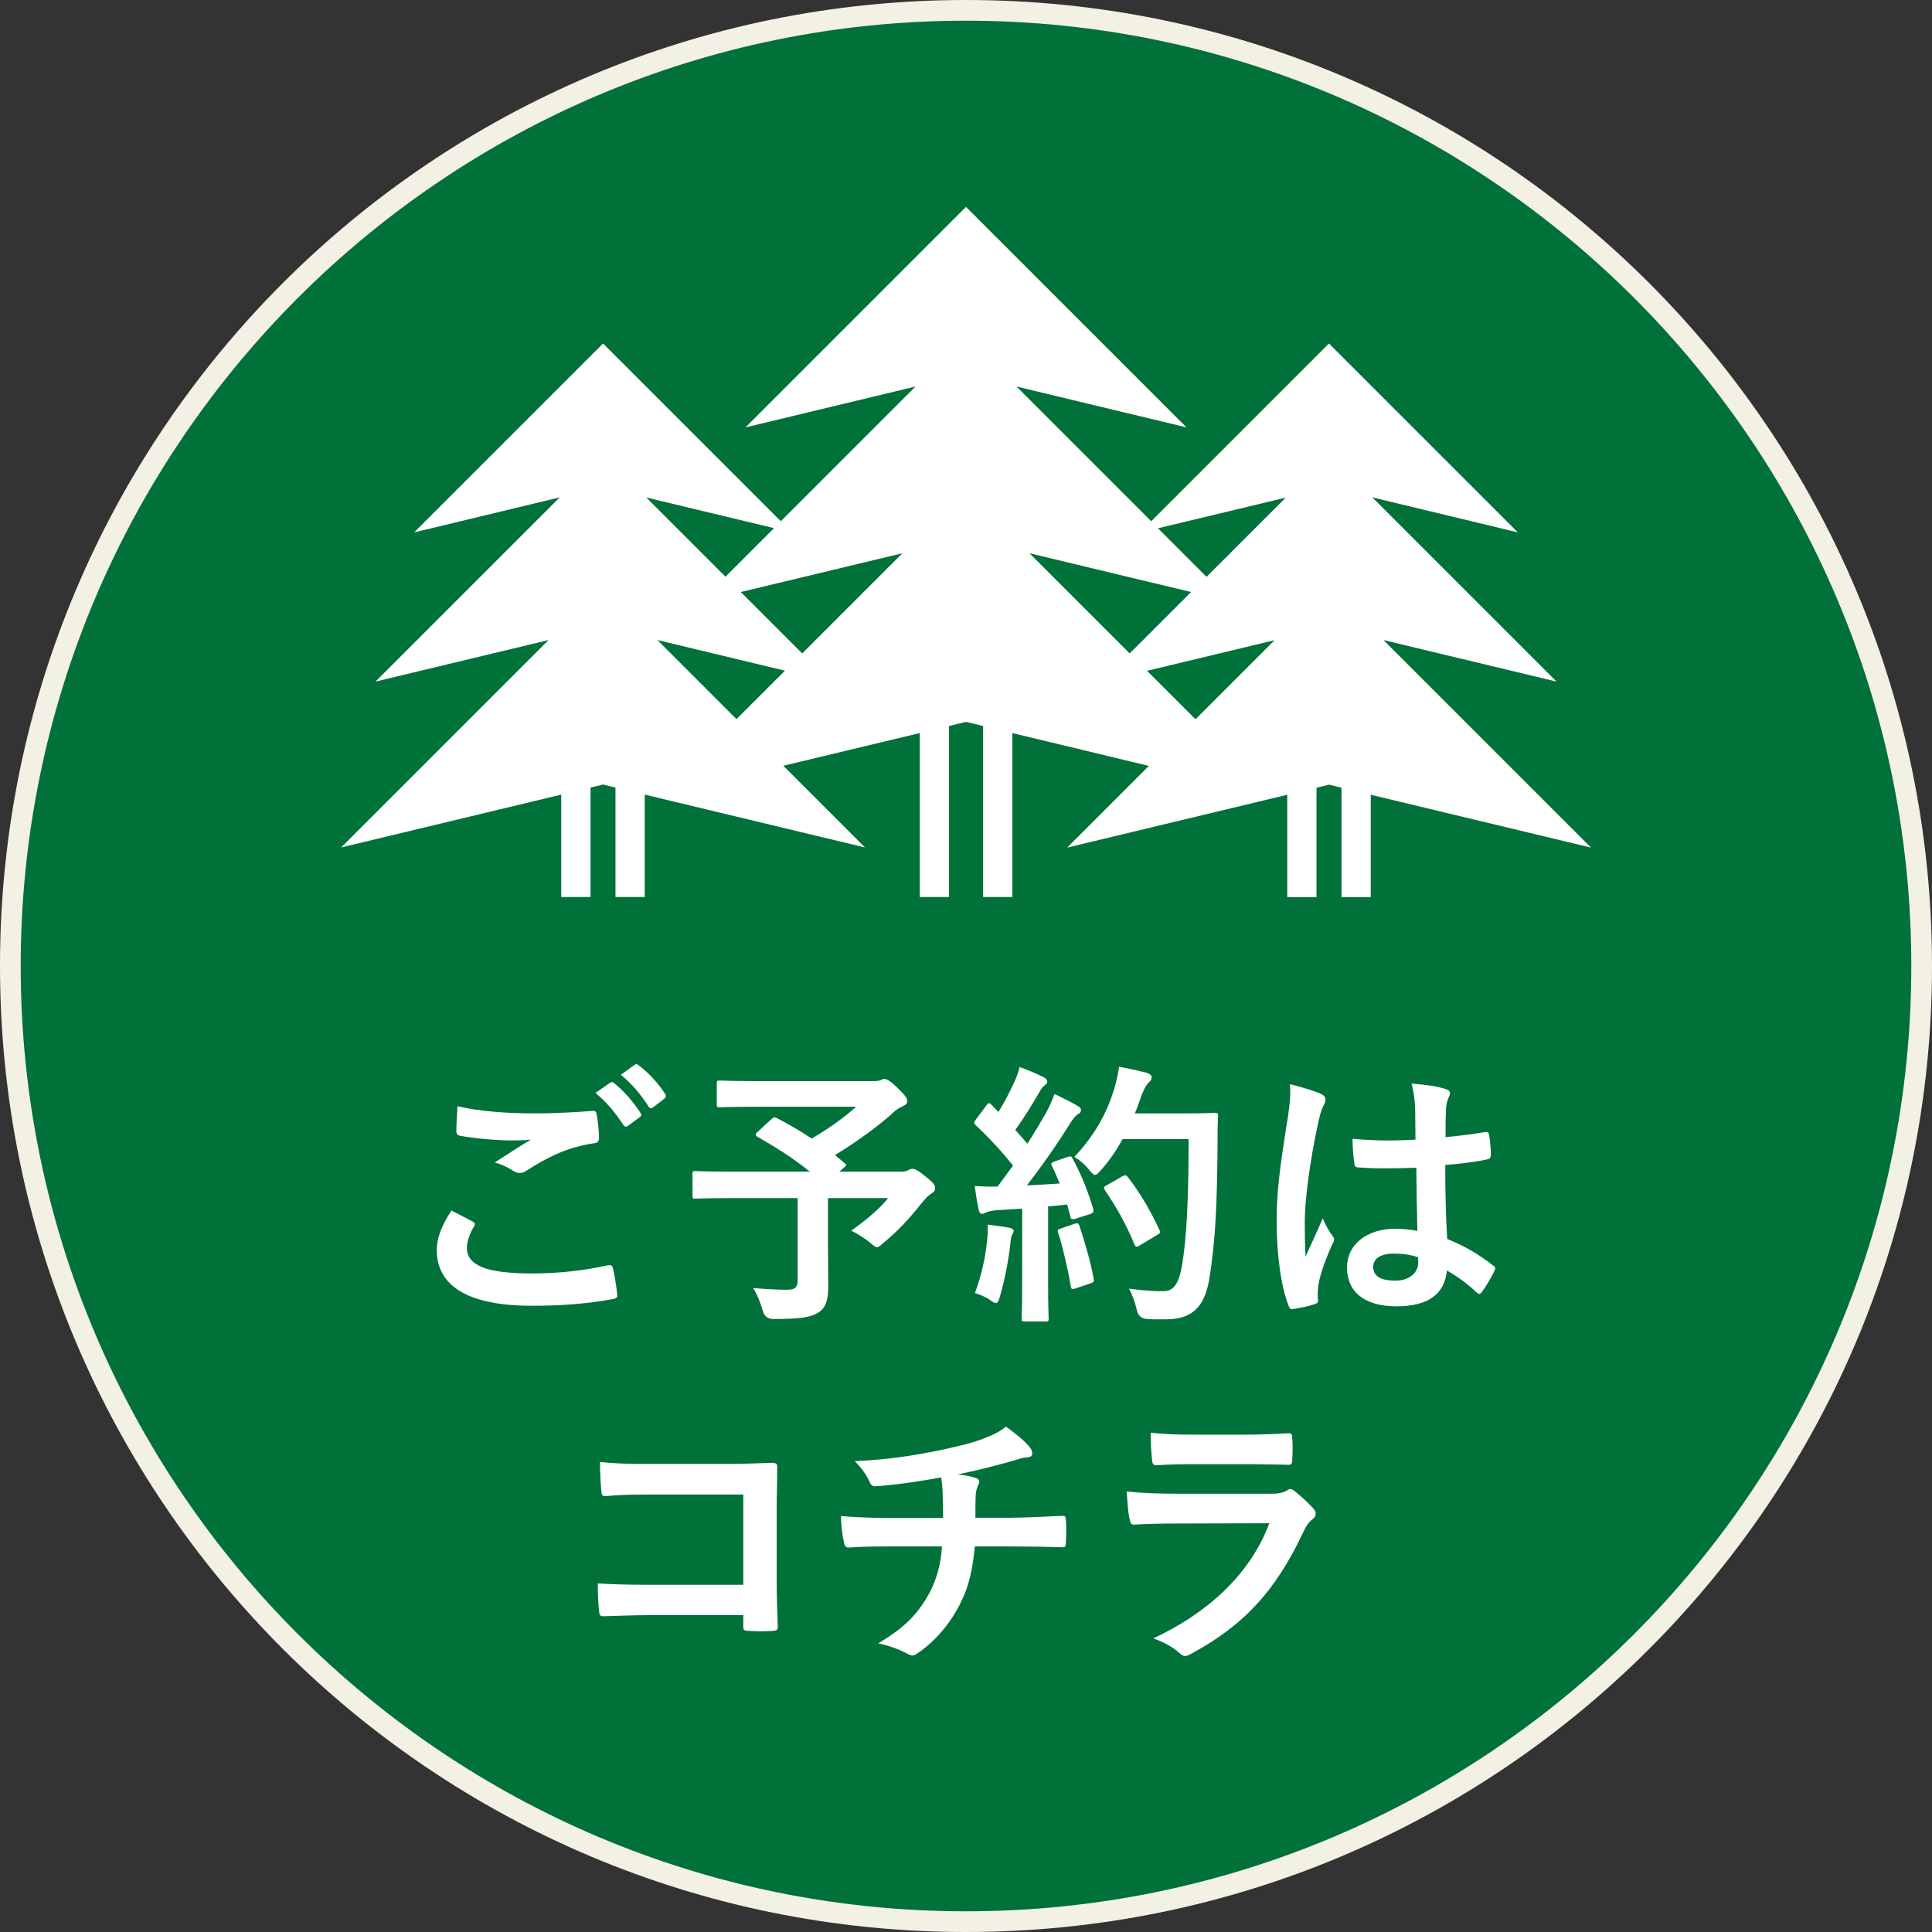
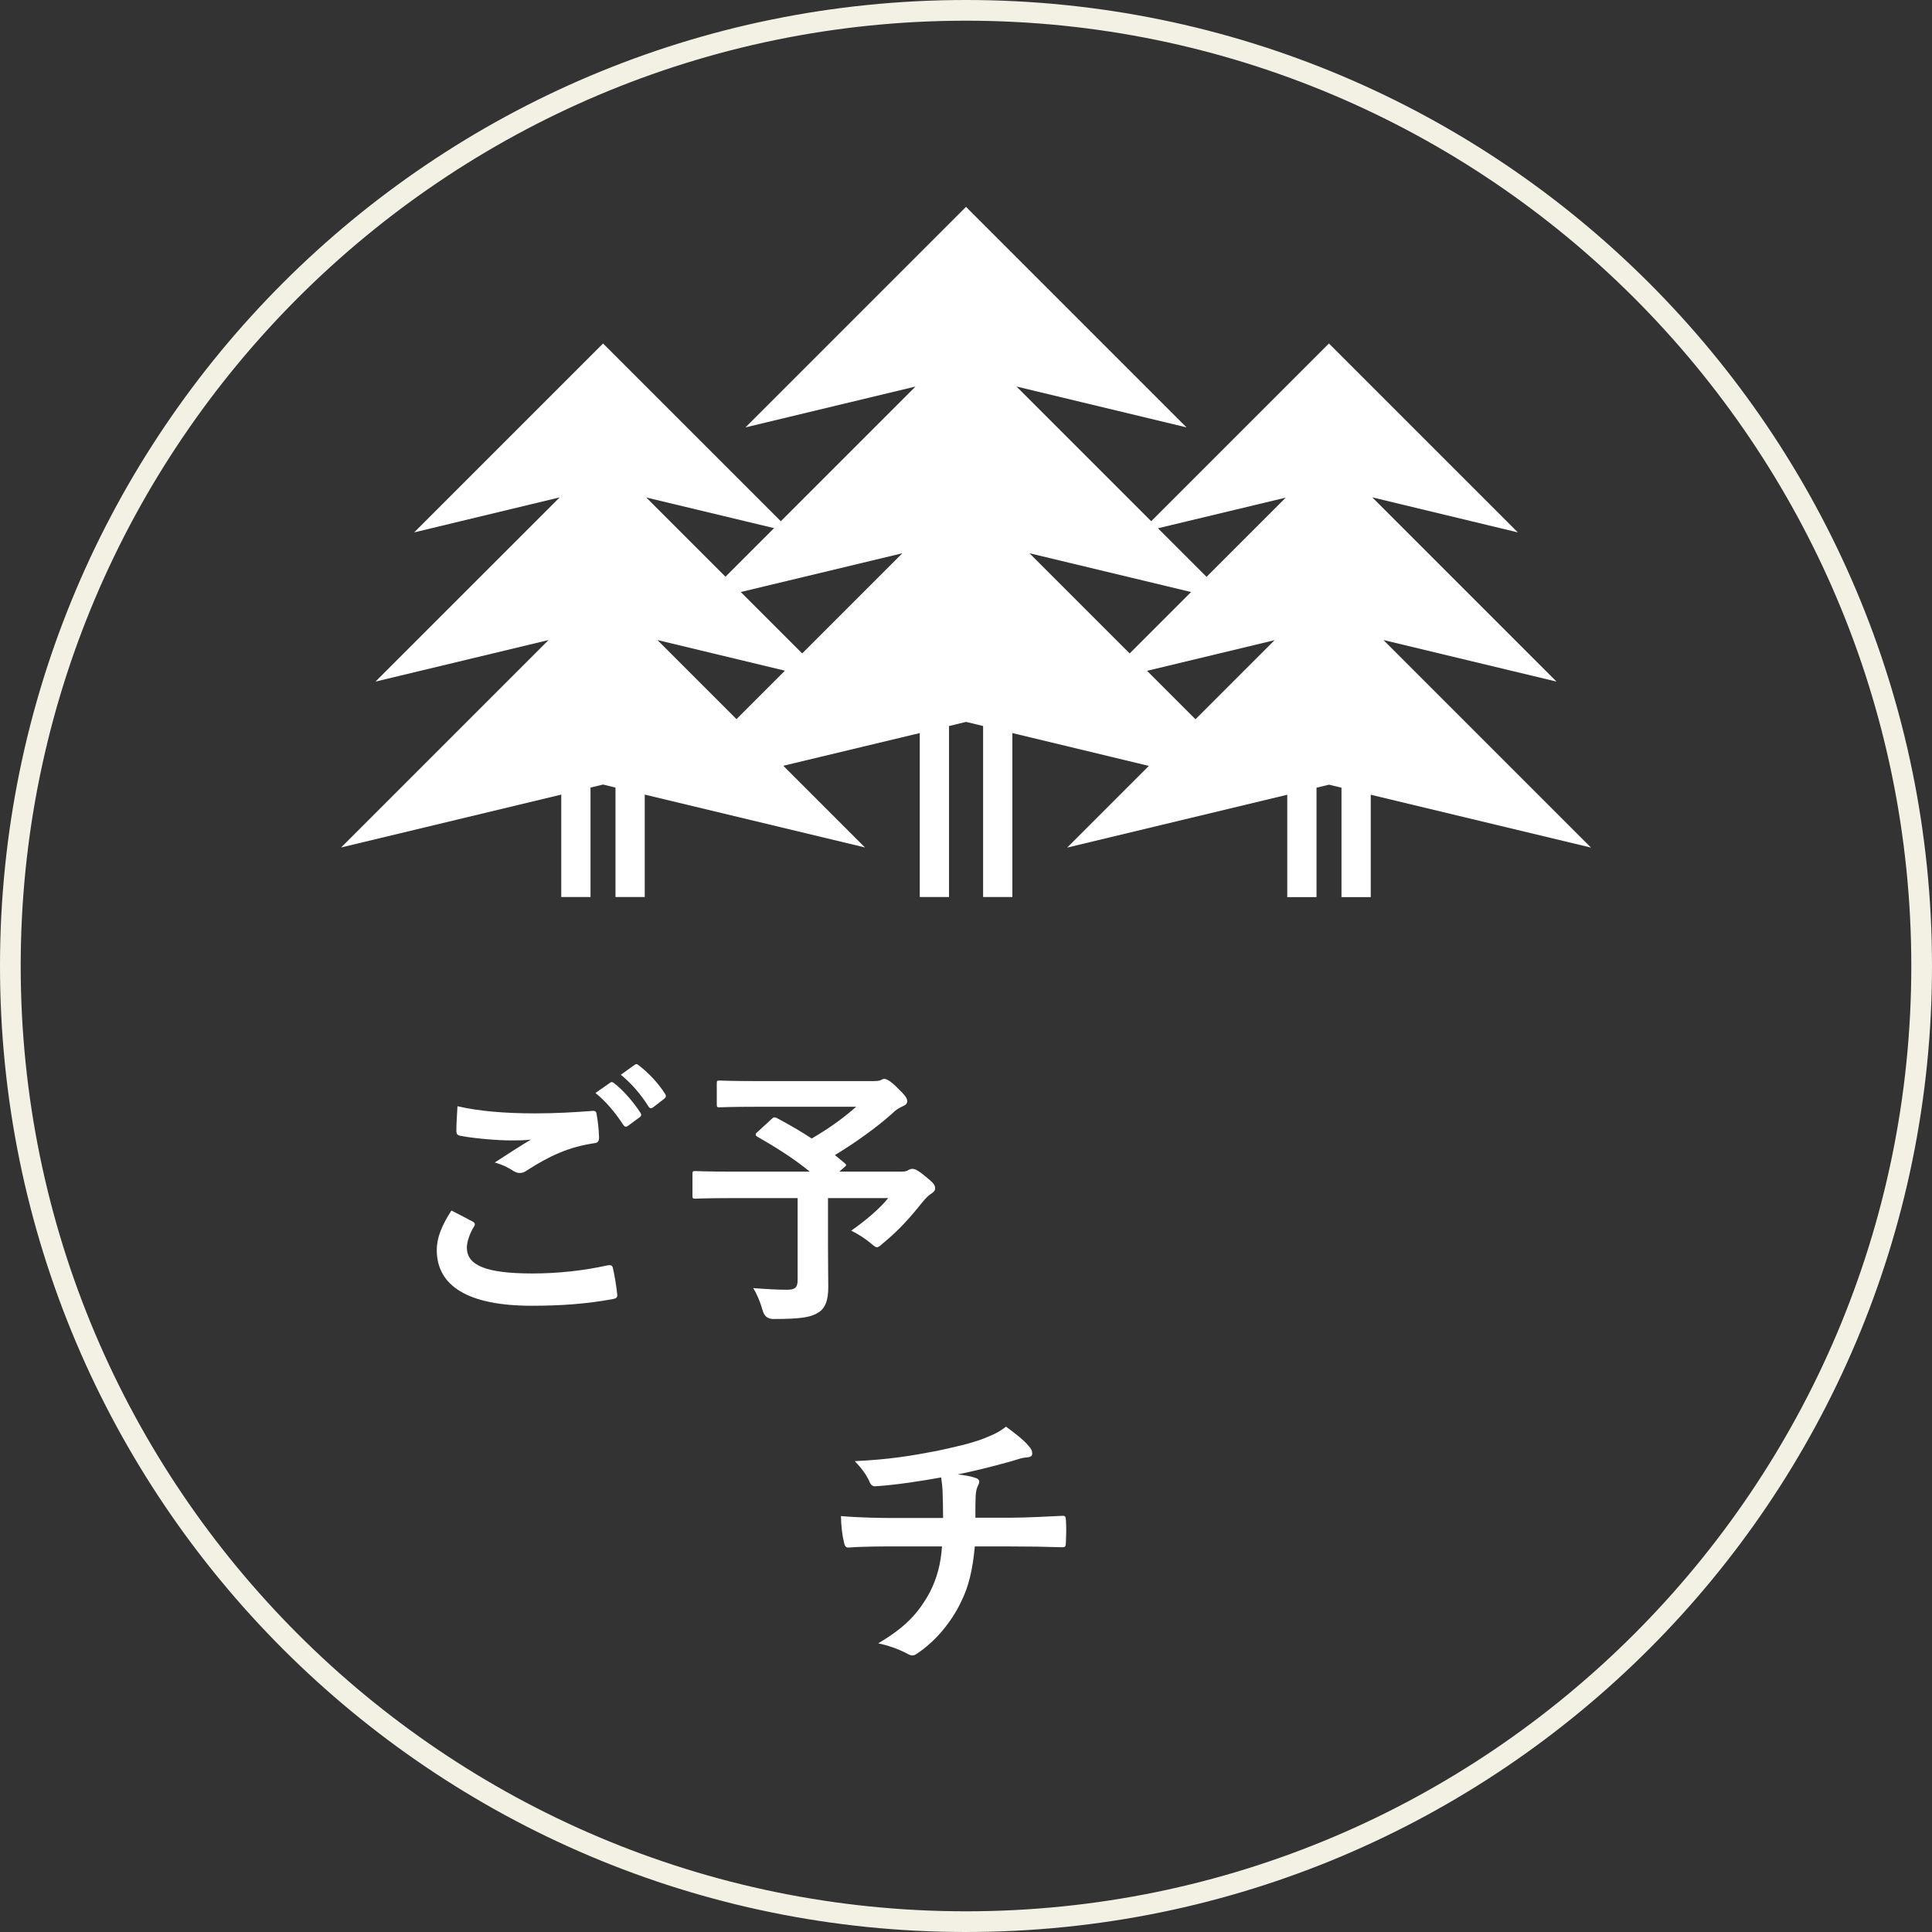
<svg xmlns="http://www.w3.org/2000/svg" id="uuid-35aa4cf9-a8c5-4e30-a7aa-7077d2cbeb0d" width="140" height="140" viewBox="0 0 140 140">
  <rect x="0" y="0" width="140" height="140" fill="#333333" stroke="none" />
  <defs>
    <style>.uuid-555c3cd7-7b50-40b9-bc19-a2ea3899f78f{fill:#f3f0e4;}.uuid-1e495f9b-26e4-44c7-9963-5bb693e63d36{fill:#007138;}.uuid-57874a37-4177-414e-b603-16d4bf89f114{fill:#fff;}</style>
  </defs>
  <g id="uuid-7b8391ac-c108-4c3d-b575-c16578bded79">
    <g>
      <g>
-         <circle class="uuid-1e495f9b-26e4-44c7-9963-5bb693e63d36" cx="70" cy="70" r="69.25" />
        <path class="uuid-555c3cd7-7b50-40b9-bc19-a2ea3899f78f" d="M70,1.5c37.77,0,68.5,30.73,68.5,68.5s-30.73,68.5-68.5,68.5S1.5,107.77,1.5,70,32.23,1.5,70,1.5m0-1.5C31.34,0,0,31.34,0,70s31.34,70,70,70,70-31.34,70-70S108.66,0,70,0h0Z" />
      </g>
      <path id="uuid-b5d4ec58-81f8-4e30-adc7-e78751d54186" class="uuid-57874a37-4177-414e-b603-16d4bf89f114" d="M100.25,46.38l12.54,3.01-13.35-13.35,10.55,2.54-13.69-13.69-12.88,12.88-9.76-9.76,12.32,2.96-15.98-15.98-15.98,15.98,12.32-2.96-9.76,9.76-12.88-12.88-13.69,13.69,10.55-2.54-13.35,13.35,12.54-3.01-15.03,15.03,15.95-3.83v7.42h2.12v-7.93l.91-.22,.9,.22v7.93h2.12v-7.42l15.96,3.83-5.92-5.92,9.89-2.37v11.88h2.12v-12.39l1.24-.3,1.23,.3v12.39h2.12v-11.88l9.89,2.38-5.92,5.92,15.95-3.83v7.42h2.12v-7.93l.91-.22,.9,.22v7.93h2.12v-7.42l15.96,3.83-15.03-15.03Zm-44.16-8.11l-3.52,3.52-5.74-5.74,9.26,2.22Zm-2.72,13.84l-5.73-5.73,9.24,2.22-3.51,3.51Zm4.76-4.76l-4.45-4.45,11.71-2.81-7.26,7.26Zm16.47-7.26l11.71,2.81-4.45,4.45-7.26-7.26Zm12.03,12.03l-3.51-3.51,9.24-2.22-5.73,5.73Zm.8-10.32l-3.52-3.52,9.26-2.22-5.74,5.74Z" />
      <g>
        <path class="uuid-57874a37-4177-414e-b603-16d4bf89f114" d="M34.25,88.52c.18,.1,.2,.2,.1,.36-.3,.46-.52,1.12-.52,1.52,0,1.26,1.3,1.88,4.74,1.88,1.94,0,3.78-.22,5.42-.58,.28-.06,.38,0,.42,.18,.1,.38,.28,1.46,.32,1.96,.02,.18-.1,.26-.34,.3-1.86,.34-3.7,.48-5.86,.48-4.62,0-6.88-1.44-6.88-4.04,0-.82,.3-1.68,1.06-2.86,.52,.26,1.02,.52,1.54,.8Zm4.52-7.84c1.46,0,2.88-.08,4.16-.18,.2-.02,.28,.06,.3,.22,.08,.46,.16,1.02,.18,1.7,0,.28-.1,.4-.34,.42-1.9,.28-3.28,.94-4.9,1.98-.16,.12-.34,.18-.5,.18-.14,0-.28-.04-.42-.12-.4-.26-.82-.48-1.4-.64,1.04-.68,1.92-1.24,2.62-1.66-.44,.06-1.06,.06-1.46,.06-.82,0-2.54-.12-3.68-.34-.18-.04-.26-.12-.26-.36,0-.48,.04-1.06,.08-1.78,1.52,.36,3.44,.52,5.62,.52Zm5.44-2.22c.1-.08,.18-.06,.3,.04,.62,.48,1.34,1.28,1.9,2.14,.08,.12,.08,.22-.06,.32l-.84,.62c-.14,.1-.24,.08-.34-.06-.6-.92-1.24-1.68-2.02-2.32l1.06-.74Zm1.78-1.3c.12-.08,.18-.06,.3,.04,.74,.56,1.46,1.36,1.9,2.06,.08,.12,.1,.24-.06,.36l-.8,.62c-.16,.12-.26,.06-.34-.06-.54-.86-1.18-1.62-2-2.3l1-.72Z" />
        <path class="uuid-57874a37-4177-414e-b603-16d4bf89f114" d="M55.9,81.1c.16-.16,.22-.16,.4-.08,.86,.46,1.7,.94,2.52,1.48,1.24-.72,2.32-1.5,3.22-2.3h-7.14c-1.96,0-2.64,.04-2.76,.04-.18,0-.2-.02-.2-.22v-1.5c0-.2,.02-.22,.2-.22,.12,0,.8,.04,2.76,.04h8.38c.26,0,.42-.02,.52-.06,.12-.06,.18-.1,.28-.1,.16,0,.44,.14,.94,.64,.6,.58,.72,.76,.72,.98,0,.18-.12,.28-.36,.38-.3,.14-.5,.28-.74,.52-1.02,.92-2.64,2.1-4.14,3l.7,.58c.16,.14,.16,.16-.06,.34l-.32,.28h4.52c.26,0,.36-.04,.46-.1,.1-.06,.22-.1,.3-.1,.16,0,.36,.04,1,.58,.62,.5,.66,.62,.66,.84,0,.16-.08,.24-.28,.38-.2,.12-.38,.3-.74,.74-.78,.98-1.62,1.92-2.74,2.84-.22,.2-.34,.3-.46,.3-.1,0-.22-.1-.48-.32-.38-.32-.98-.7-1.38-.88,1-.7,2.06-1.58,2.68-2.36h-4.36v3.32c0,1.46,.02,2.38,.02,3.12,0,.98-.22,1.5-.64,1.8-.58,.4-1.32,.52-3.34,.52q-.62,0-.78-.64c-.16-.56-.4-1.16-.68-1.6,1.02,.08,1.84,.12,2.46,.12,.58,0,.76-.16,.76-.72v-5.92h-4.88c-1.78,0-2.4,.04-2.52,.04-.2,0-.22-.02-.22-.22v-1.56c0-.2,.02-.22,.22-.22,.12,0,.74,.04,2.52,.04h5.76c-1.2-.98-2.46-1.76-3.78-2.52-.1-.06-.14-.1-.14-.16s.04-.12,.14-.2l1-.92Z" />
-         <path class="uuid-57874a37-4177-414e-b603-16d4bf89f114" d="M77.35,83.84c.24-.08,.28-.06,.38,.12,.64,1.18,1.14,2.44,1.48,3.62,.06,.22,.02,.32-.24,.4l-1.06,.34c-.22,.06-.3,.04-.34-.14l-.24-.9c-.46,.06-.92,.1-1.38,.14v5.5c0,1.84,.04,2.52,.04,2.62,0,.2-.02,.22-.22,.22h-1.52c-.2,0-.22-.02-.22-.22,0-.12,.04-.78,.04-2.62v-5.34l-1.88,.12c-.34,.02-.62,.1-.74,.16-.1,.06-.18,.1-.3,.1-.14,0-.2-.14-.24-.34-.1-.48-.18-.94-.28-1.68,.6,.04,1.14,.06,1.66,.04l1.12-1.52c-.82-1.02-1.72-2-2.7-2.92-.08-.08-.12-.12-.12-.18s.06-.14,.14-.26l.74-.98c.08-.12,.14-.18,.2-.18s.1,.04,.18,.12l.5,.52c.4-.66,.74-1.28,1.08-2.02,.26-.54,.36-.86,.46-1.24,.54,.2,1.24,.48,1.74,.74,.18,.1,.26,.2,.26,.32,0,.1-.08,.18-.18,.26-.16,.12-.24,.22-.38,.48-.64,1.1-1.14,1.9-1.76,2.76,.3,.34,.6,.66,.88,1,.46-.72,.9-1.46,1.34-2.22,.24-.44,.46-.94,.62-1.38,.6,.28,1.22,.58,1.68,.86,.18,.1,.24,.18,.24,.3,0,.14-.06,.22-.22,.3-.2,.12-.36,.34-.66,.82-1.02,1.62-2.12,3.16-3.04,4.34,.78-.04,1.6-.08,2.38-.14-.18-.44-.36-.86-.56-1.26-.1-.2-.06-.24,.2-.34l.92-.32Zm-5.82,6.02c.04-.38,.06-.68,.04-1.12,.6,.08,1.14,.14,1.54,.22,.24,.04,.34,.14,.34,.24s-.06,.18-.12,.3c-.06,.08-.08,.32-.12,.64-.12,1.16-.42,2.7-.76,3.84-.08,.3-.16,.44-.28,.44-.1,0-.24-.08-.46-.24-.28-.2-.78-.4-1.06-.48,.48-1.32,.76-2.56,.88-3.84Zm6.34-1.18c.24-.08,.28-.04,.36,.18,.36,1.08,.8,2.58,1.02,3.78,.04,.22,.02,.28-.24,.36l-1.06,.36c-.3,.1-.32,.04-.36-.16-.2-1.22-.6-2.92-.9-3.84-.08-.22-.06-.26,.18-.34l1-.34Zm3.48-6.14c-.42,.76-.92,1.52-1.56,2.24-.22,.24-.32,.36-.44,.36-.1,0-.22-.12-.42-.36-.36-.44-.72-.74-1.08-.94,1.56-1.68,2.34-3.2,2.86-4.84,.16-.52,.3-1.08,.38-1.7,.76,.14,1.54,.32,1.94,.42,.26,.08,.42,.18,.42,.32,0,.16-.02,.22-.2,.4-.16,.14-.36,.46-.56,1.02-.14,.4-.28,.82-.46,1.22h3.78c1.44,0,1.9-.04,2.02-.04,.2,0,.24,.04,.24,.24-.04,.56-.04,1.1-.04,1.66-.02,4.6-.16,7.38-.58,10.02-.32,2.04-1.16,3-3.04,3.04-.42,0-.98,.02-1.5-.02q-.6-.04-.74-.68c-.12-.54-.34-1.14-.56-1.52,1.08,.14,1.76,.2,2.54,.18,.74,0,1.08-.66,1.28-1.72,.38-2.16,.5-5.14,.5-9.3h-4.78Zm-.02,2.7c.22-.12,.28-.08,.4,.06,.88,1.12,1.68,2.5,2.28,3.82,.1,.2,.06,.26-.18,.38l-1.26,.76c-.22,.14-.3,.1-.38-.12-.58-1.42-1.3-2.68-2.1-3.86-.14-.2-.14-.26,.12-.4l1.12-.64Z" />
-         <path class="uuid-57874a37-4177-414e-b603-16d4bf89f114" d="M95.75,79.28c.22,.12,.3,.24,.3,.4,0,.14-.06,.28-.14,.44-.14,.24-.22,.52-.36,1.1-.66,3.02-1,5.82-1,7.28,0,.8,0,1.72,.06,2.56,.4-.92,.82-1.78,1.24-2.78,.28,.64,.44,.92,.7,1.26,.08,.1,.12,.18,.12,.28s-.04,.2-.12,.32c-.7,1.58-.94,2.46-1.02,3.04-.08,.56-.04,.86-.02,1.06,.02,.14-.06,.2-.24,.26-.38,.14-.96,.26-1.5,.34-.22,.06-.3,.04-.4-.24-.56-1.42-.86-3.8-.86-6.1,0-1.92,.16-3.52,.82-7.58,.1-.7,.22-1.56,.14-2.36,.8,.2,1.88,.52,2.28,.72Zm6.88,5.34c-1.36,.04-2.76,.08-4.12-.02-.26,0-.34-.06-.36-.26-.08-.48-.14-1.2-.14-1.82,1.5,.14,3.06,.16,4.56,.06,0-.72-.02-1.36-.02-2.1-.02-.72-.08-1.24-.26-1.96,1.16,.1,1.76,.18,2.42,.38,.22,.06,.36,.16,.36,.34,0,.1-.04,.16-.12,.34s-.14,.44-.16,.7c-.04,.68-.04,1.2-.04,2.12,.94-.08,1.98-.22,2.84-.36,.24-.06,.28,.02,.32,.24,.08,.36,.12,1,.12,1.42,0,.18-.08,.28-.22,.3-.72,.18-2.04,.34-3.08,.42,0,2.24,.04,3.64,.14,5.36,1.18,.48,2.2,1.04,3.32,1.92,.18,.12,.2,.18,.1,.4-.26,.52-.58,1.08-.92,1.54-.06,.08-.12,.12-.18,.12s-.12-.04-.18-.1c-.62-.58-1.28-1.08-2.16-1.6-.16,1.68-1.3,2.6-3.66,2.6s-3.58-1.08-3.58-2.8,1.48-2.82,3.5-2.82c.52,0,1.12,.06,1.6,.16-.04-1.54-.06-3-.08-4.58Zm-1.62,6.22c-.94,0-1.5,.34-1.5,.96s.44,1,1.62,1c1,0,1.64-.58,1.64-1.3,0-.14,0-.24-.02-.4-.64-.2-1.18-.26-1.74-.26Z" />
-         <path class="uuid-57874a37-4177-414e-b603-16d4bf89f114" d="M53.86,108.3h-6.98c-1.36,0-2.3,.04-3,.12-.22,0-.3-.1-.3-.34-.06-.54-.1-1.48-.1-2.14,1.2,.12,1.9,.14,3.34,.14h5.94c1.04,0,2.1-.04,3.16-.08,.32,0,.42,.08,.4,.34,0,1.06-.04,2.1-.04,3.16v4.78c0,1.46,.06,3.06,.08,3.62,0,.2-.08,.26-.36,.28-.56,.04-1.2,.04-1.76,0-.32-.02-.38-.04-.38-.34v-.8h-6.88c-1.26,0-2.32,.06-3.28,.08-.18,0-.26-.08-.28-.3-.06-.52-.1-1.24-.1-2.08,.94,.06,2.1,.1,3.68,.1h6.86v-6.54Z" />
        <path class="uuid-57874a37-4177-414e-b603-16d4bf89f114" d="M68.34,110c0-.64-.02-1.44-.04-2.02-.02-.26-.04-.52-.1-.92-1.32,.24-3.2,.54-4.74,.64-.3,.04-.42-.22-.5-.44-.2-.4-.48-.82-1.02-1.38,2.5-.12,4.06-.38,5.94-.74,1.38-.3,2.38-.52,3.3-.86,.94-.36,1.28-.56,1.72-.9,.68,.5,1.32,1,1.64,1.4,.16,.16,.26,.34,.26,.56s-.2,.26-.52,.28c-.42,.06-.84,.24-1.26,.34-1.22,.34-2.44,.64-3.62,.88,.52,.06,.98,.14,1.3,.26,.16,.04,.26,.14,.26,.28,0,.1-.06,.2-.12,.34-.08,.18-.12,.38-.14,.68-.02,.44-.02,.9-.02,1.58h2.48c1.26,0,2.96-.1,3.86-.14,.2,0,.2,.1,.22,.32,.04,.52,.02,1.14,0,1.6-.02,.28-.02,.36-.26,.36-1.26-.04-2.42-.06-3.88-.06h-2.46c-.16,1.7-.44,2.9-1,4.02-.7,1.48-1.88,2.88-3.18,3.74-.12,.08-.22,.14-.34,.14-.1,0-.22-.04-.36-.12-.72-.38-1.46-.62-2.12-.76,2-1.18,2.92-2.2,3.74-3.7,.52-1.02,.8-2.08,.88-3.32h-3.56c-.72,0-2.2,0-3.18,.08-.26,.02-.32-.14-.38-.46-.1-.38-.2-1.2-.2-1.82,1.42,.12,2.9,.14,3.88,.14h3.52Z" />
-         <path class="uuid-57874a37-4177-414e-b603-16d4bf89f114" d="M85.16,110.4c-1,0-2,.02-3,.08-.18,0-.26-.12-.3-.38-.12-.5-.16-1.24-.22-2.02,1.14,.12,2.36,.16,3.68,.16h6.86c.34,0,.74-.04,1.06-.22,.1-.08,.18-.12,.26-.12,.1,0,.2,.06,.3,.14,.48,.38,1.02,.88,1.34,1.24,.14,.14,.2,.28,.2,.42,0,.12-.06,.26-.22,.38-.32,.26-.46,.48-.68,.94-2,4.26-4.3,6.76-8.16,8.84-.16,.08-.28,.14-.4,.14-.14,0-.28-.08-.44-.24-.54-.48-1.18-.78-1.86-1.04,3.7-1.72,6.96-4.48,8.4-8.34l-6.82,.02Zm1.34-4.3c-.9,0-1.9,.02-2.74,.08-.2,0-.26-.12-.28-.44-.06-.42-.1-1.3-.1-1.92,1.22,.12,1.82,.14,3.28,.14h3.6c1.3,0,2.36-.06,3.14-.1,.18,0,.24,.1,.24,.32,.04,.5,.04,1.06,0,1.56,0,.34-.06,.42-.36,.4-.66,0-1.6-.04-2.82-.04h-3.96Z" />
      </g>
    </g>
  </g>
</svg>